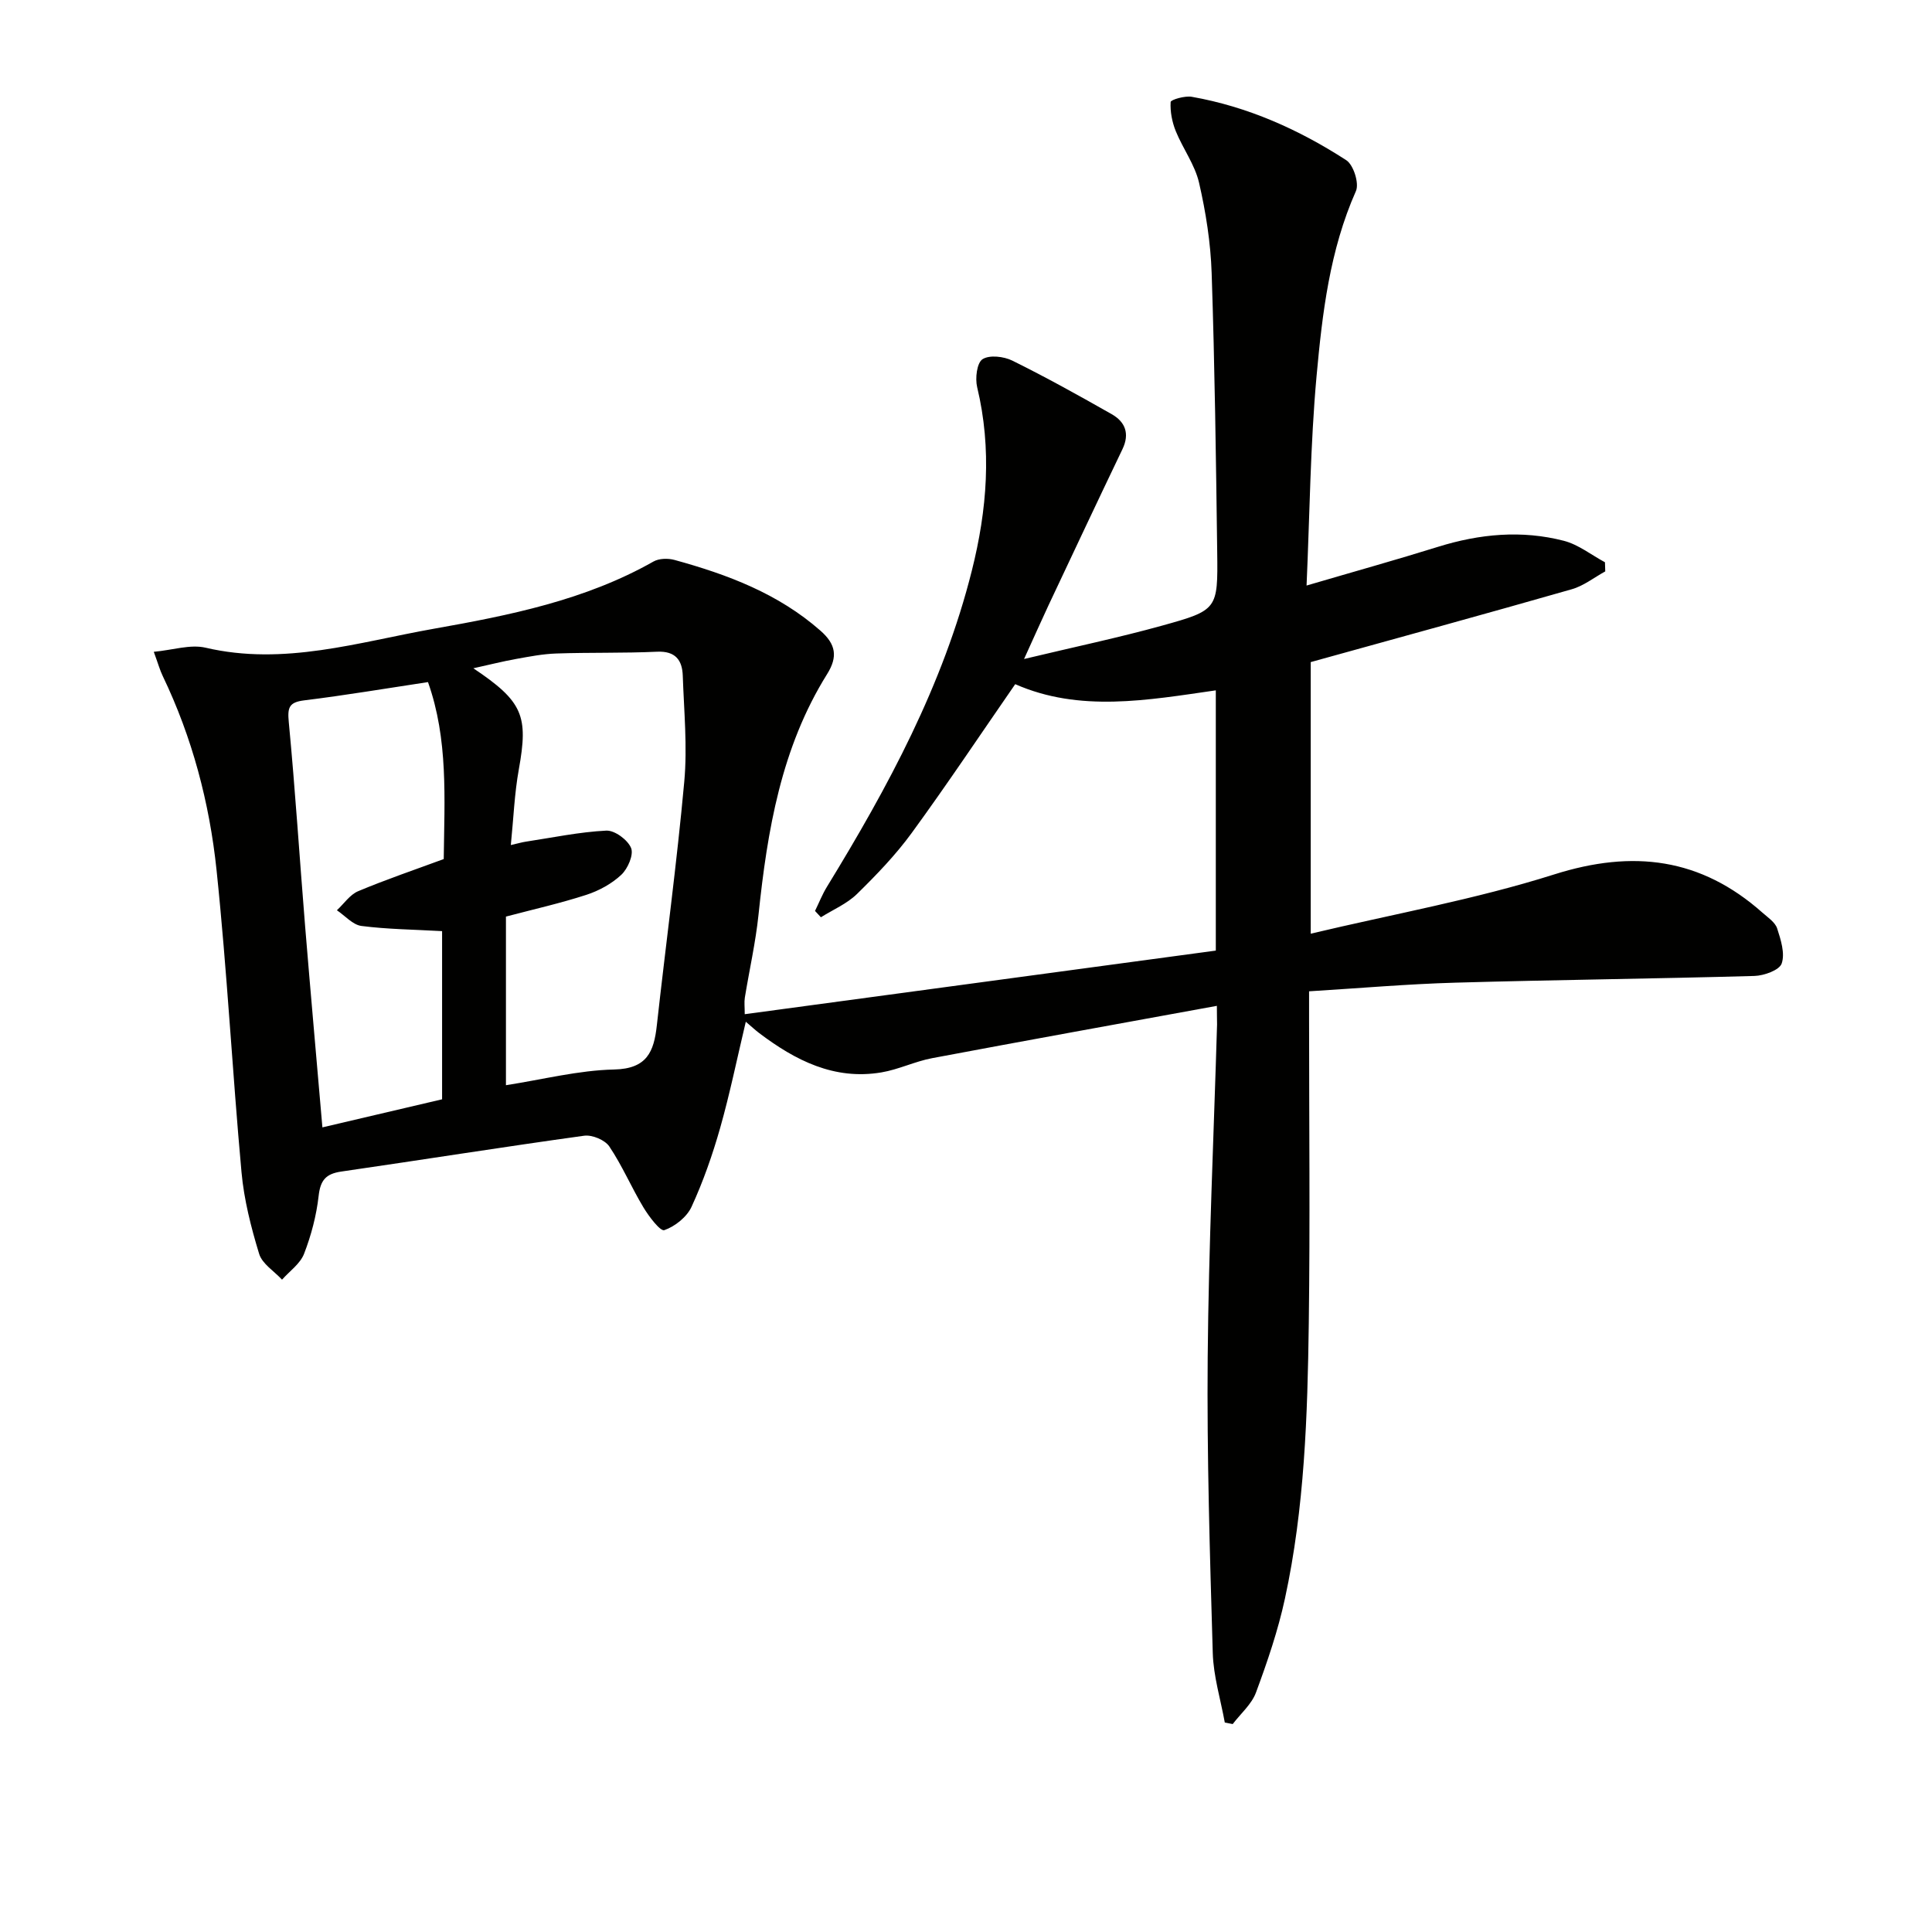
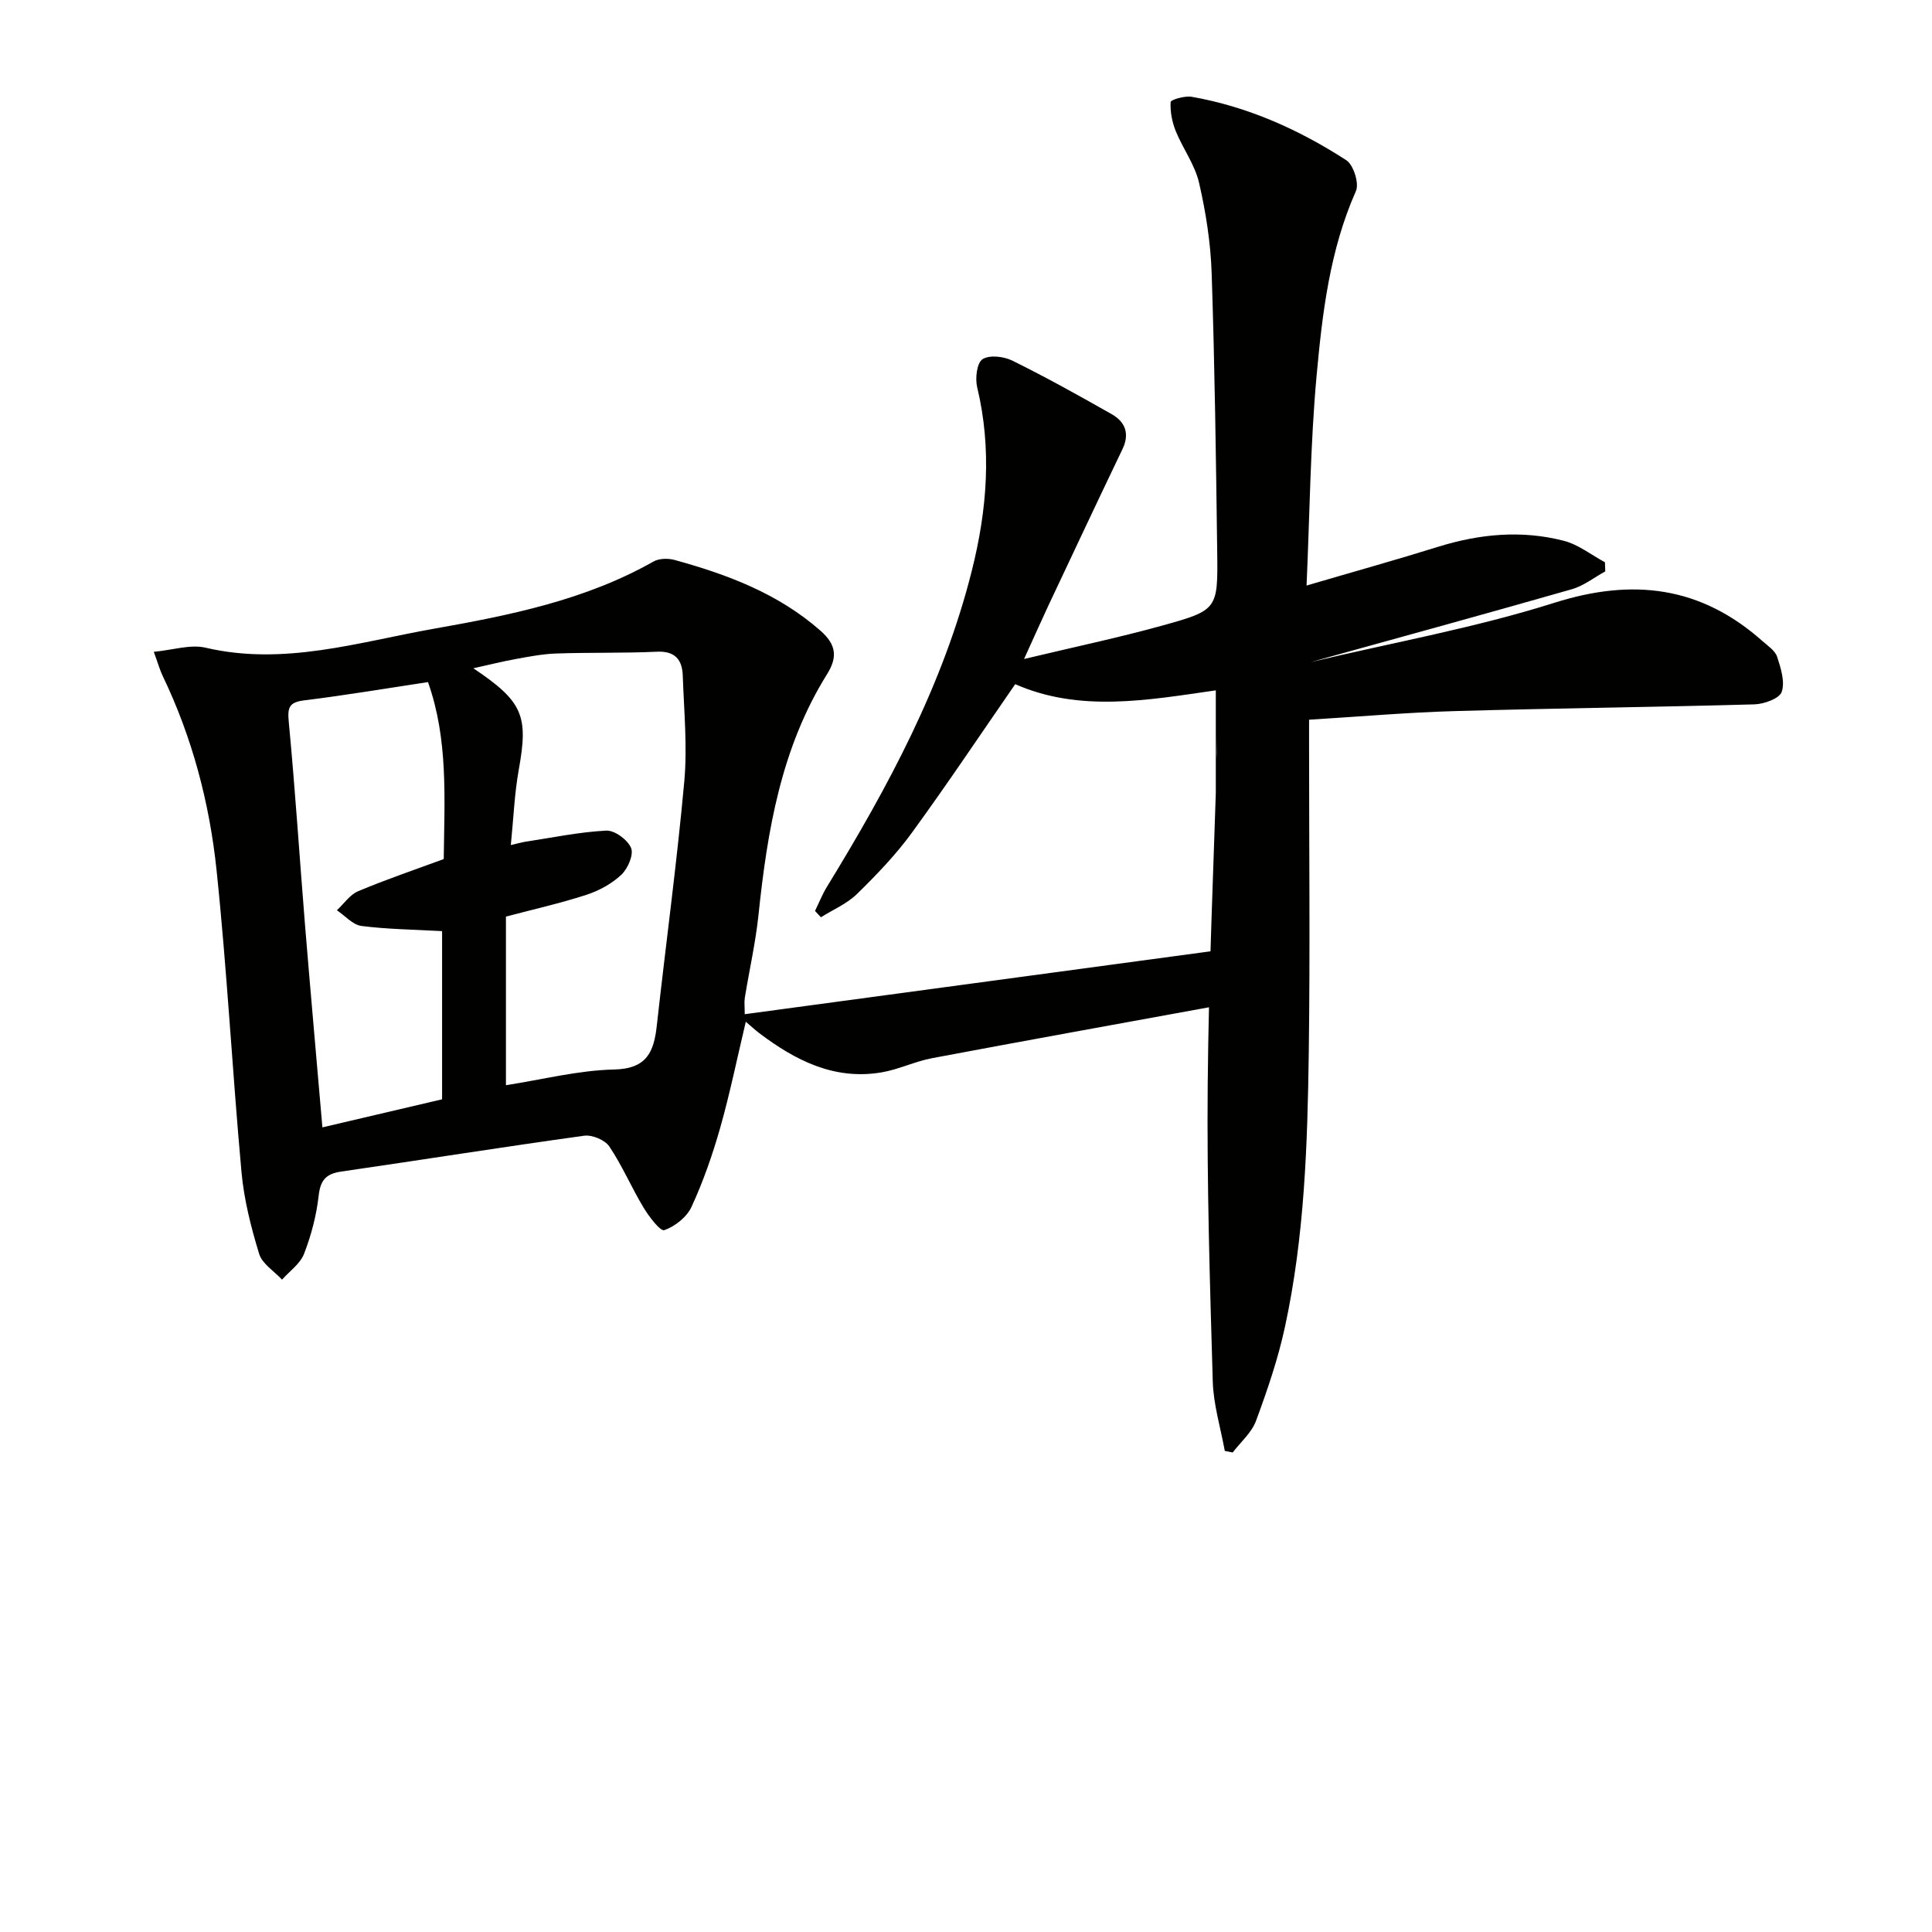
<svg xmlns="http://www.w3.org/2000/svg" enable-background="new 0 0 400 400" viewBox="0 0 400 400">
-   <path d="m251.94 208.25c-20.14 3.68-39.56 7.18-58.94 10.83-3.57.67-6.95 2.35-10.52 2.95-9.77 1.64-17.82-2.49-25.31-8.15-.77-.58-1.48-1.25-2.76-2.34-1.83 7.69-3.3 14.91-5.31 21.99-1.58 5.56-3.51 11.08-5.92 16.32-.97 2.12-3.43 4.07-5.64 4.84-.83.29-3.2-2.84-4.34-4.74-2.48-4.12-4.37-8.61-7.05-12.59-.91-1.35-3.55-2.45-5.21-2.22-16.79 2.32-33.52 4.99-50.29 7.42-3.18.46-4.32 1.79-4.68 5.04-.46 4.07-1.54 8.17-3.02 11.99-.8 2.06-2.99 3.58-4.56 5.35-1.63-1.77-4.11-3.27-4.74-5.35-1.68-5.5-3.13-11.2-3.65-16.91-1.9-20.84-2.99-41.77-5.17-62.58-1.46-13.89-5.03-27.42-11.14-40.14-.57-1.18-.92-2.46-1.85-5.01 3.92-.36 7.56-1.59 10.73-.85 16.23 3.8 31.65-1.16 47.22-3.92 15.68-2.78 31.35-5.9 45.5-13.92 1.16-.66 3.02-.7 4.36-.33 10.96 3.01 21.47 6.95 30.22 14.65 3.19 2.8 3.63 5.38 1.37 8.99-9.51 15.23-12.37 32.37-14.2 49.83-.6 5.75-1.9 11.43-2.83 17.15-.15.95-.02 1.95-.02 3.43 32.72-4.42 65.05-8.78 97.53-13.17 0-18.65 0-36.06 0-53.88-14.17 2.04-28.19 4.59-41.53-1.28-7.21 10.42-14.11 20.77-21.44 30.82-3.32 4.55-7.29 8.67-11.32 12.62-2.08 2.03-4.95 3.24-7.47 4.82-.41-.44-.81-.88-1.22-1.31.82-1.67 1.5-3.42 2.47-5 12.63-20.62 24.06-41.77 30-65.46 3.16-12.58 4.17-25.19 1.1-37.98-.44-1.83-.06-5.03 1.11-5.79 1.44-.93 4.41-.58 6.19.3 6.98 3.45 13.8 7.24 20.57 11.09 2.78 1.58 3.75 4.02 2.22 7.22-5.16 10.76-10.24 21.57-15.33 32.37-1.47 3.13-2.86 6.29-5.05 11.09 10.52-2.52 19.64-4.43 28.61-6.92 11.46-3.18 11.53-3.38 11.38-15.17-.25-19.27-.51-38.55-1.15-57.81-.21-6.27-1.2-12.59-2.61-18.71-.86-3.73-3.35-7.06-4.82-10.68-.76-1.88-1.18-4.04-1.06-6.03.03-.48 2.95-1.33 4.37-1.08 11.59 2.04 22.18 6.78 31.98 13.12 1.51.97 2.72 4.81 2.01 6.4-5.43 12.23-6.96 25.3-8.15 38.3-1.29 14.2-1.41 28.5-2.07 43.37 9.77-2.87 18.54-5.31 27.23-8.02 8.61-2.68 17.32-3.5 26.05-1.24 3.01.78 5.67 2.92 8.5 4.44.02.63.04 1.26.06 1.89-2.3 1.26-4.47 3-6.94 3.7-17.85 5.11-35.76 10.01-54.04 15.08v56.23c17.07-4.06 34.08-7.1 50.41-12.27 16.32-5.17 30.36-3.42 43.13 7.93 1.12.99 2.61 1.97 3.03 3.25.76 2.34 1.66 5.17.94 7.26-.47 1.38-3.65 2.52-5.64 2.58-20.64.58-41.28.8-61.92 1.39-9.93.28-19.84 1.15-30.29 1.79v5.74c0 21 .22 42-.06 63-.26 19.1-.87 38.24-4.94 57-1.43 6.61-3.64 13.08-5.99 19.43-.9 2.44-3.17 4.37-4.82 6.54-.55-.11-1.1-.21-1.64-.32-.87-4.8-2.35-9.58-2.49-14.4-.6-20.42-1.23-40.85-1.05-61.27.2-22.96 1.26-45.92 1.94-68.87-.01-1.15-.04-2.29-.04-3.84zm-147.19 16.43c7.72-1.2 15.04-3.09 22.39-3.25 6.82-.15 8.25-3.68 8.85-9.14 1.86-16.82 4.15-33.61 5.68-50.46.66-7.25-.06-14.63-.31-21.94-.11-3.21-1.51-5.13-5.31-4.96-6.94.32-13.91.13-20.86.37-2.81.09-5.61.64-8.39 1.14-2.73.49-5.43 1.18-8.8 1.92 10.3 6.89 11.41 9.86 9.42 20.91-.91 5.02-1.1 10.17-1.66 15.69 1.53-.35 2.3-.58 3.09-.7 5.55-.84 11.09-2.01 16.67-2.29 1.74-.09 4.45 1.91 5.14 3.6.57 1.4-.68 4.29-2.03 5.55-1.98 1.86-4.63 3.3-7.24 4.15-5.46 1.77-11.09 3.03-16.64 4.5zm-38 8.73c8.68-2.03 16.81-3.94 24.78-5.81 0-12.05 0-23.61 0-34.82-5.85-.33-11.31-.38-16.69-1.07-1.81-.23-3.4-2.12-5.09-3.25 1.46-1.35 2.69-3.23 4.41-3.95 5.79-2.43 11.75-4.45 17.71-6.65.15-12.55.95-24.79-3.26-36.64-8.88 1.34-17.22 2.75-25.61 3.78-3.19.39-3.5 1.5-3.21 4.52 1.34 14.05 2.23 28.15 3.38 42.23 1.11 13.56 2.33 27.11 3.58 41.66z" fill="#010100" />
+   <path d="m251.94 208.25c-20.14 3.68-39.56 7.18-58.94 10.83-3.57.67-6.95 2.35-10.52 2.95-9.77 1.64-17.82-2.49-25.31-8.15-.77-.58-1.48-1.25-2.76-2.34-1.83 7.69-3.3 14.91-5.31 21.99-1.58 5.56-3.51 11.08-5.92 16.32-.97 2.12-3.43 4.07-5.64 4.84-.83.29-3.2-2.84-4.34-4.74-2.48-4.12-4.37-8.61-7.05-12.59-.91-1.35-3.55-2.45-5.21-2.22-16.79 2.32-33.52 4.99-50.29 7.42-3.18.46-4.32 1.79-4.68 5.04-.46 4.07-1.54 8.17-3.02 11.99-.8 2.06-2.99 3.58-4.56 5.35-1.63-1.77-4.11-3.27-4.74-5.35-1.68-5.5-3.13-11.2-3.65-16.91-1.9-20.84-2.99-41.77-5.17-62.58-1.46-13.89-5.03-27.42-11.14-40.14-.57-1.18-.92-2.46-1.85-5.01 3.92-.36 7.56-1.59 10.73-.85 16.23 3.8 31.65-1.16 47.22-3.92 15.68-2.78 31.35-5.9 45.5-13.92 1.16-.66 3.02-.7 4.36-.33 10.96 3.01 21.47 6.95 30.22 14.65 3.19 2.8 3.63 5.38 1.37 8.99-9.51 15.23-12.37 32.37-14.2 49.83-.6 5.75-1.9 11.43-2.83 17.15-.15.95-.02 1.95-.02 3.43 32.72-4.42 65.05-8.78 97.53-13.17 0-18.65 0-36.06 0-53.88-14.17 2.04-28.19 4.59-41.53-1.28-7.21 10.42-14.11 20.77-21.44 30.82-3.32 4.55-7.29 8.67-11.32 12.62-2.08 2.03-4.95 3.24-7.47 4.82-.41-.44-.81-.88-1.22-1.31.82-1.67 1.5-3.42 2.47-5 12.63-20.62 24.06-41.77 30-65.46 3.16-12.58 4.17-25.19 1.1-37.98-.44-1.83-.06-5.03 1.11-5.79 1.44-.93 4.41-.58 6.19.3 6.98 3.45 13.8 7.24 20.57 11.09 2.78 1.58 3.75 4.02 2.22 7.22-5.16 10.76-10.24 21.57-15.33 32.37-1.47 3.13-2.86 6.29-5.05 11.09 10.52-2.52 19.64-4.43 28.61-6.92 11.46-3.18 11.53-3.38 11.38-15.17-.25-19.27-.51-38.55-1.15-57.81-.21-6.27-1.2-12.59-2.61-18.71-.86-3.73-3.35-7.06-4.82-10.68-.76-1.88-1.18-4.04-1.06-6.03.03-.48 2.95-1.33 4.37-1.08 11.59 2.04 22.18 6.78 31.98 13.12 1.51.97 2.72 4.81 2.01 6.4-5.43 12.23-6.96 25.3-8.15 38.3-1.29 14.2-1.41 28.5-2.07 43.37 9.77-2.87 18.54-5.31 27.23-8.02 8.61-2.68 17.32-3.5 26.05-1.24 3.01.78 5.67 2.92 8.5 4.44.02.63.04 1.26.06 1.89-2.3 1.26-4.47 3-6.94 3.7-17.85 5.11-35.76 10.01-54.04 15.08c17.07-4.06 34.08-7.1 50.41-12.27 16.32-5.17 30.36-3.42 43.13 7.93 1.12.99 2.61 1.97 3.03 3.25.76 2.34 1.66 5.17.94 7.26-.47 1.38-3.65 2.52-5.64 2.58-20.64.58-41.28.8-61.92 1.39-9.93.28-19.84 1.15-30.29 1.79v5.74c0 21 .22 42-.06 63-.26 19.1-.87 38.24-4.94 57-1.43 6.61-3.64 13.08-5.99 19.43-.9 2.44-3.17 4.37-4.82 6.54-.55-.11-1.1-.21-1.64-.32-.87-4.8-2.35-9.58-2.49-14.4-.6-20.42-1.23-40.85-1.05-61.27.2-22.96 1.26-45.92 1.94-68.87-.01-1.15-.04-2.29-.04-3.84zm-147.19 16.43c7.72-1.2 15.04-3.09 22.39-3.25 6.82-.15 8.25-3.68 8.85-9.14 1.86-16.82 4.15-33.61 5.68-50.46.66-7.25-.06-14.63-.31-21.94-.11-3.21-1.51-5.13-5.31-4.96-6.94.32-13.91.13-20.86.37-2.81.09-5.61.64-8.39 1.14-2.73.49-5.43 1.18-8.8 1.92 10.3 6.89 11.41 9.86 9.42 20.91-.91 5.02-1.1 10.17-1.66 15.69 1.53-.35 2.3-.58 3.09-.7 5.55-.84 11.09-2.01 16.67-2.29 1.74-.09 4.45 1.91 5.14 3.6.57 1.4-.68 4.29-2.03 5.55-1.98 1.86-4.63 3.3-7.24 4.15-5.46 1.77-11.09 3.03-16.64 4.5zm-38 8.73c8.68-2.03 16.81-3.94 24.78-5.81 0-12.05 0-23.61 0-34.82-5.85-.33-11.31-.38-16.69-1.07-1.81-.23-3.4-2.12-5.09-3.25 1.46-1.35 2.69-3.23 4.41-3.95 5.79-2.43 11.75-4.45 17.71-6.65.15-12.55.95-24.79-3.26-36.64-8.88 1.34-17.22 2.75-25.61 3.78-3.19.39-3.5 1.5-3.21 4.52 1.34 14.05 2.23 28.15 3.38 42.23 1.11 13.56 2.33 27.11 3.58 41.66z" fill="#010100" />
</svg>